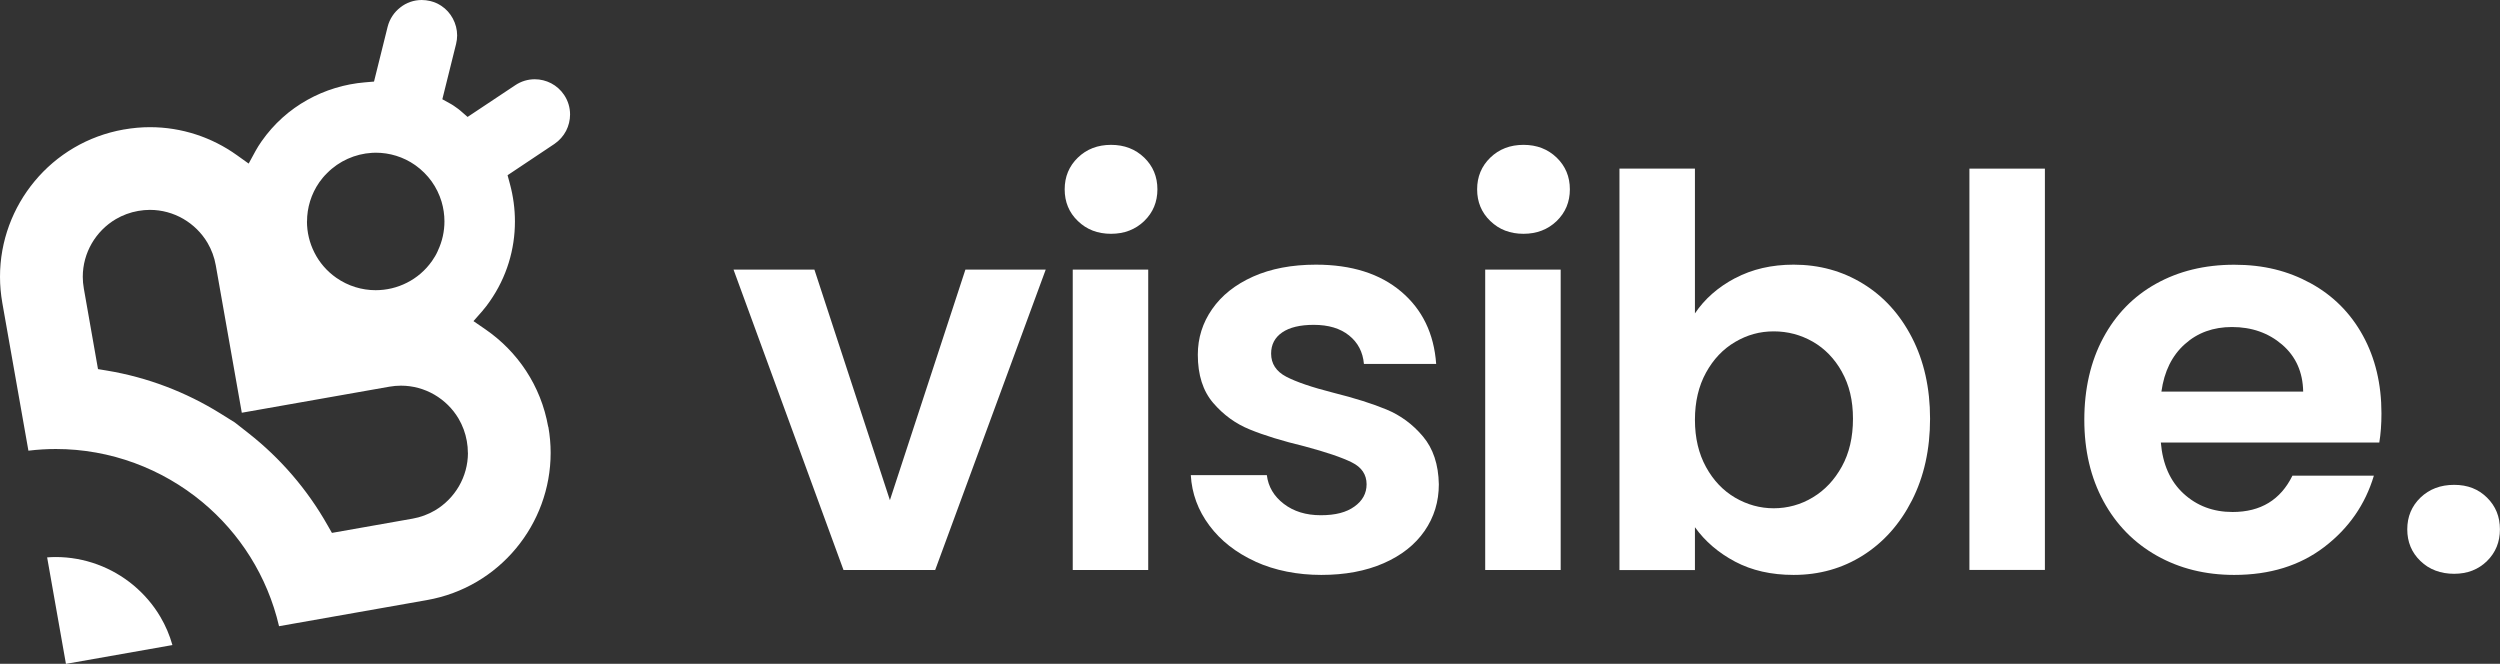
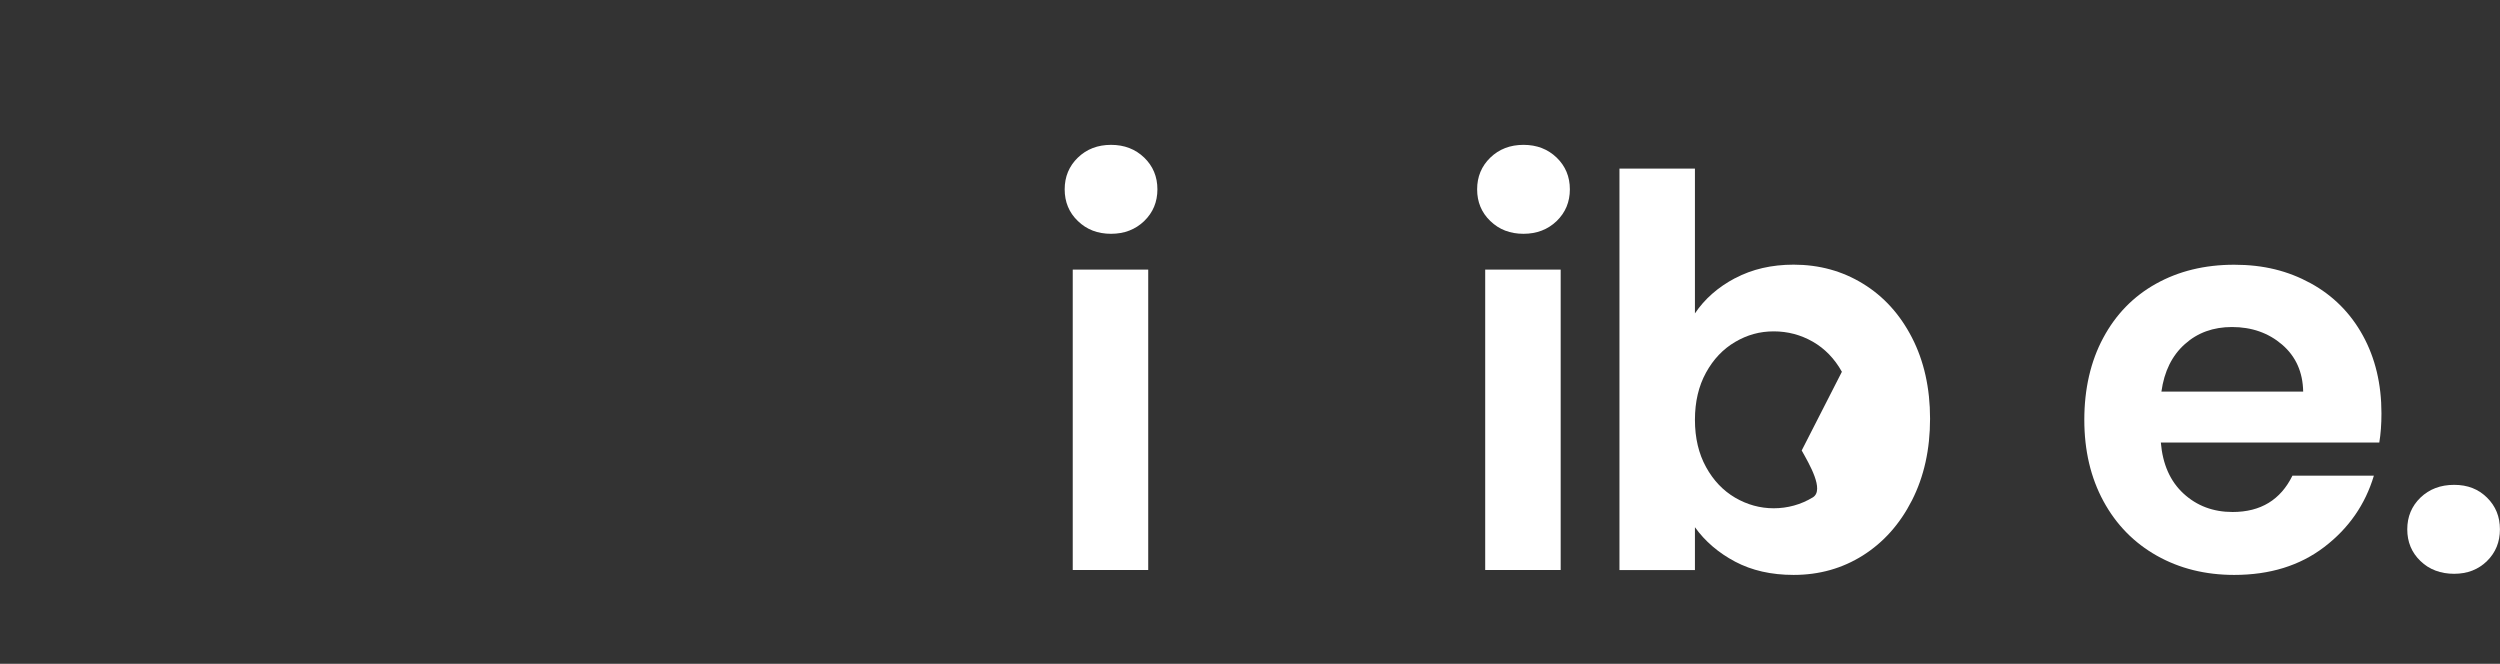
<svg xmlns="http://www.w3.org/2000/svg" id="Livello_2" data-name="Livello 2" viewBox="0 0 356.4 94.63">
  <rect x="0" y="0" width="356.4" height="94.63" fill="#333333" stroke="none" />
  <defs>
    <style>
      .cls-1 {
        fill: #fff;
      }
    </style>
  </defs>
  <g id="Livello_1-2" data-name="Livello 1">
    <g>
-       <path class="cls-1" d="M22.87,87.95c.73,1.24,1.31,2.58,1.71,4.01l-15.18,2.68-2.68-15.18c.41-.03.81-.05,1.22-.05,4.12,0,8.02,1.48,11.07,4.01,1.52,1.27,2.84,2.79,3.86,4.53ZM78.17,60.83c.22,1.26.33,2.5.33,3.73,0,5.08-1.82,9.87-4.94,13.62-1.56,1.88-3.44,3.49-5.58,4.75-2.14,1.26-4.53,2.16-7.13,2.62l-21.07,3.72c-1.67-7.16-5.62-13.28-10.93-17.69-5.75-4.77-13.09-7.57-20.89-7.57-1.29,0-2.6.08-3.91.24L.33,43.18C.11,41.92,0,40.68,0,39.45c0-5.08,1.82-9.87,4.94-13.62,1.56-1.88,3.44-3.49,5.58-4.75,2.14-1.26,4.53-2.16,7.13-2.62h.02c1.25-.22,2.49-.33,3.71-.33,4.54,0,8.84,1.45,12.39,3.99l1.68,1.2.99-1.82h0c.23-.43.52-.87.84-1.34,1.77-2.53,4.01-4.51,6.54-5.92,2.52-1.41,5.33-2.26,8.2-2.5l1.3-.11,1.94-7.81h0c.29-1.14.94-2.09,1.81-2.76C57.92.38,59,0,60.12,0c.4,0,.81.05,1.23.15h0s0,0,0,0c.58.14,1.1.38,1.56.68.7.46,1.26,1.09,1.65,1.82s.61,1.55.61,2.4c0,.4-.05.8-.15,1.21l-1.96,7.89,1.23.68c.17.09.41.25.67.44.27.19.5.35.64.48l1.06.92,6.78-4.51h0c.87-.59,1.84-.86,2.8-.86.81,0,1.61.2,2.33.57.72.38,1.36.93,1.85,1.66h0c.58.87.85,1.83.85,2.79,0,.81-.2,1.62-.57,2.34-.38.72-.93,1.36-1.66,1.86h0s-6.68,4.46-6.68,4.46l.34,1.26c.47,1.74.71,3.54.71,5.34,0,3.95-1.16,7.92-3.59,11.39-.32.46-.64.89-.96,1.25h0s0,.01,0,.01l-1.36,1.55,1.7,1.17c2.28,1.57,4.26,3.57,5.8,5.92,1.54,2.35,2.63,5.03,3.15,7.97M43.76,31.55c0,1.55.36,3.08,1.07,4.47.7,1.39,1.75,2.63,3.11,3.58,1.7,1.19,3.67,1.77,5.61,1.77,1.55,0,3.08-.36,4.47-1.07,1.39-.7,2.63-1.75,3.58-3.11.3-.43.58-.89.81-1.41h0s0-.02.01-.03c0,0,0-.02.01-.03h0c.63-1.33.93-2.76.93-4.16,0-.95-.14-1.9-.41-2.81h0s0,0,0,0c-.31-1.02-.78-2-1.41-2.88-.63-.88-1.42-1.67-2.35-2.33-1.7-1.19-3.67-1.77-5.62-1.77-.19,0-.37,0-.56.02h0s0,0,0,0c-1.18.07-2.35.36-3.44.85-1.07.48-2.07,1.16-2.93,2.03h0s-.01.01-.02.02c0,0-.02.02-.03.03h0c-.4.39-.75.82-1.05,1.24-1.19,1.7-1.77,3.67-1.77,5.61ZM66.7,64.55c0-.55-.05-1.11-.15-1.67-.2-1.15-.61-2.23-1.17-3.19-.85-1.44-2.05-2.61-3.46-3.43-1.42-.82-3.05-1.28-4.76-1.28-.55,0-1.11.05-1.67.15l-21.02,3.71-3.71-21.02c-.2-1.15-.61-2.23-1.17-3.19-.85-1.44-2.05-2.61-3.46-3.43-1.42-.82-3.05-1.28-4.76-1.28-.55,0-1.11.05-1.67.15h0s0,0,0,0h0c-1.15.2-2.23.61-3.19,1.17-1.44.85-2.61,2.05-3.43,3.46-.82,1.42-1.28,3.05-1.28,4.76,0,.55.05,1.11.15,1.67l2.02,11.49,1.27.21c5.78.96,11.26,3.06,16.14,6.09l2.1,1.31,1.95,1.53c4.52,3.55,8.36,7.98,11.25,13.09l.64,1.12,11.49-2.03c1.15-.2,2.23-.61,3.19-1.17,1.44-.85,2.61-2.05,3.43-3.46.82-1.42,1.28-3.05,1.28-4.76Z" />
      <g>
-         <path class="cls-1" d="M126.87,71.29l10.76-32.86h11.45l-15.76,42.83h-13.07l-15.68-42.83h11.53l10.76,32.86Z" />
        <path class="cls-1" d="M153.66,31.51c-1.26-1.21-1.88-2.72-1.88-4.52s.63-3.31,1.88-4.52c1.25-1.21,2.83-1.82,4.73-1.82s3.47.61,4.73,1.82c1.25,1.21,1.88,2.72,1.88,4.52s-.63,3.31-1.88,4.52c-1.26,1.21-2.83,1.82-4.73,1.82s-3.47-.6-4.73-1.82ZM163.69,38.43v42.83h-10.76v-42.83h10.76Z" />
-         <path class="cls-1" d="M178.98,80.06c-2.77-1.26-4.96-2.98-6.57-5.14-1.62-2.17-2.5-4.56-2.65-7.19h10.84c.2,1.65,1.01,3.02,2.42,4.1s3.16,1.62,5.27,1.62,3.65-.41,4.8-1.24c1.15-.82,1.73-1.88,1.73-3.17,0-1.39-.71-2.44-2.12-3.13-1.41-.7-3.65-1.46-6.72-2.28-3.18-.77-5.78-1.57-7.8-2.4-2.03-.82-3.77-2.09-5.23-3.79-1.46-1.7-2.19-3.99-2.19-6.88,0-2.37.68-4.54,2.04-6.49,1.36-1.96,3.3-3.5,5.84-4.64,2.54-1.13,5.52-1.7,8.96-1.7,5.07,0,9.12,1.28,12.14,3.83s4.69,5.99,5,10.32h-10.3c-.15-1.7-.86-3.05-2.12-4.06-1.26-1.01-2.93-1.51-5.03-1.51-1.95,0-3.45.36-4.5,1.08-1.05.72-1.58,1.73-1.58,3.02,0,1.44.72,2.54,2.15,3.29,1.44.75,3.66,1.51,6.69,2.28,3.08.77,5.61,1.57,7.61,2.4,2,.83,3.73,2.1,5.19,3.83,1.46,1.73,2.22,4.01,2.27,6.84,0,2.47-.68,4.69-2.04,6.65-1.36,1.96-3.3,3.49-5.84,4.6-2.54,1.11-5.5,1.66-8.88,1.66s-6.61-.63-9.38-1.89Z" />
        <path class="cls-1" d="M212.46,31.51c-1.26-1.21-1.88-2.72-1.88-4.52s.63-3.31,1.88-4.52c1.25-1.21,2.83-1.82,4.73-1.82s3.47.61,4.73,1.82c1.25,1.21,1.88,2.72,1.88,4.52s-.63,3.31-1.88,4.52c-1.26,1.21-2.83,1.82-4.73,1.82s-3.47-.6-4.73-1.82ZM222.49,38.43v42.83h-10.76v-42.83h10.76Z" />
-         <path class="cls-1" d="M247.36,39.66c2.43-1.29,5.21-1.93,8.34-1.93,3.64,0,6.93.9,9.88,2.71,2.95,1.8,5.28,4.37,6.99,7.69s2.58,7.18,2.58,11.56-.86,8.26-2.58,11.64c-1.72,3.38-4.05,5.99-6.99,7.85-2.95,1.86-6.24,2.78-9.88,2.78-3.18,0-5.96-.63-8.34-1.89-2.38-1.26-4.29-2.9-5.73-4.91v6.11h-10.76V24.04h10.76v20.64c1.38-2.06,3.29-3.74,5.73-5.03ZM262.58,53c-1.05-1.88-2.44-3.31-4.15-4.29-1.72-.98-3.57-1.47-5.57-1.47s-3.78.5-5.5,1.51-3.1,2.46-4.15,4.37c-1.05,1.91-1.58,4.15-1.58,6.73s.53,4.82,1.58,6.73c1.05,1.91,2.43,3.36,4.15,4.37,1.72,1,3.55,1.51,5.5,1.51s3.86-.51,5.57-1.55c1.72-1.03,3.1-2.5,4.15-4.41,1.05-1.91,1.58-4.17,1.58-6.8s-.53-4.81-1.58-6.69Z" />
-         <path class="cls-1" d="M291.52,24.04v57.21h-10.76V24.04h10.76Z" />
+         <path class="cls-1" d="M247.36,39.66c2.43-1.29,5.21-1.93,8.34-1.93,3.64,0,6.93.9,9.88,2.71,2.95,1.8,5.28,4.37,6.99,7.69s2.58,7.18,2.58,11.56-.86,8.26-2.58,11.64c-1.72,3.38-4.05,5.99-6.99,7.85-2.95,1.86-6.24,2.78-9.88,2.78-3.18,0-5.96-.63-8.34-1.89-2.38-1.26-4.29-2.9-5.73-4.91v6.11h-10.76V24.04h10.76v20.64c1.38-2.06,3.29-3.74,5.73-5.03ZM262.58,53c-1.05-1.88-2.44-3.31-4.15-4.29-1.72-.98-3.57-1.47-5.57-1.47s-3.78.5-5.5,1.51-3.1,2.46-4.15,4.37c-1.05,1.91-1.58,4.15-1.58,6.73s.53,4.82,1.58,6.73c1.05,1.91,2.43,3.36,4.15,4.37,1.72,1,3.55,1.51,5.5,1.51s3.86-.51,5.57-1.55s-.53-4.81-1.58-6.69Z" />
        <path class="cls-1" d="M339.18,63.09h-31.13c.26,3.09,1.33,5.52,3.23,7.27,1.9,1.75,4.23,2.63,7,2.63,4,0,6.84-1.73,8.53-5.18h11.61c-1.23,4.12-3.59,7.51-7.07,10.17-3.48,2.66-7.76,3.98-12.84,3.98-4.1,0-7.78-.91-11.03-2.74-3.25-1.83-5.79-4.42-7.61-7.77-1.82-3.35-2.73-7.22-2.73-11.6s.89-8.32,2.69-11.67c1.79-3.35,4.3-5.93,7.53-7.73,3.23-1.8,6.94-2.71,11.15-2.71s7.67.88,10.88,2.63c3.2,1.75,5.69,4.24,7.46,7.46,1.77,3.22,2.65,6.92,2.65,11.09,0,1.55-.1,2.94-.31,4.18ZM328.34,55.82c-.05-2.78-1.05-5.01-3-6.69-1.95-1.67-4.33-2.51-7.15-2.51-2.66,0-4.91.81-6.72,2.44-1.82,1.62-2.94,3.88-3.34,6.77h20.22Z" />
        <path class="cls-1" d="M345.06,79.98c-1.26-1.21-1.88-2.72-1.88-4.52s.63-3.31,1.88-4.52c1.26-1.21,2.86-1.82,4.8-1.82s3.46.61,4.69,1.82c1.23,1.21,1.84,2.72,1.84,4.52s-.61,3.31-1.84,4.52c-1.23,1.21-2.79,1.82-4.69,1.82s-3.55-.6-4.8-1.82Z" />
      </g>
    </g>
  </g>
</svg>